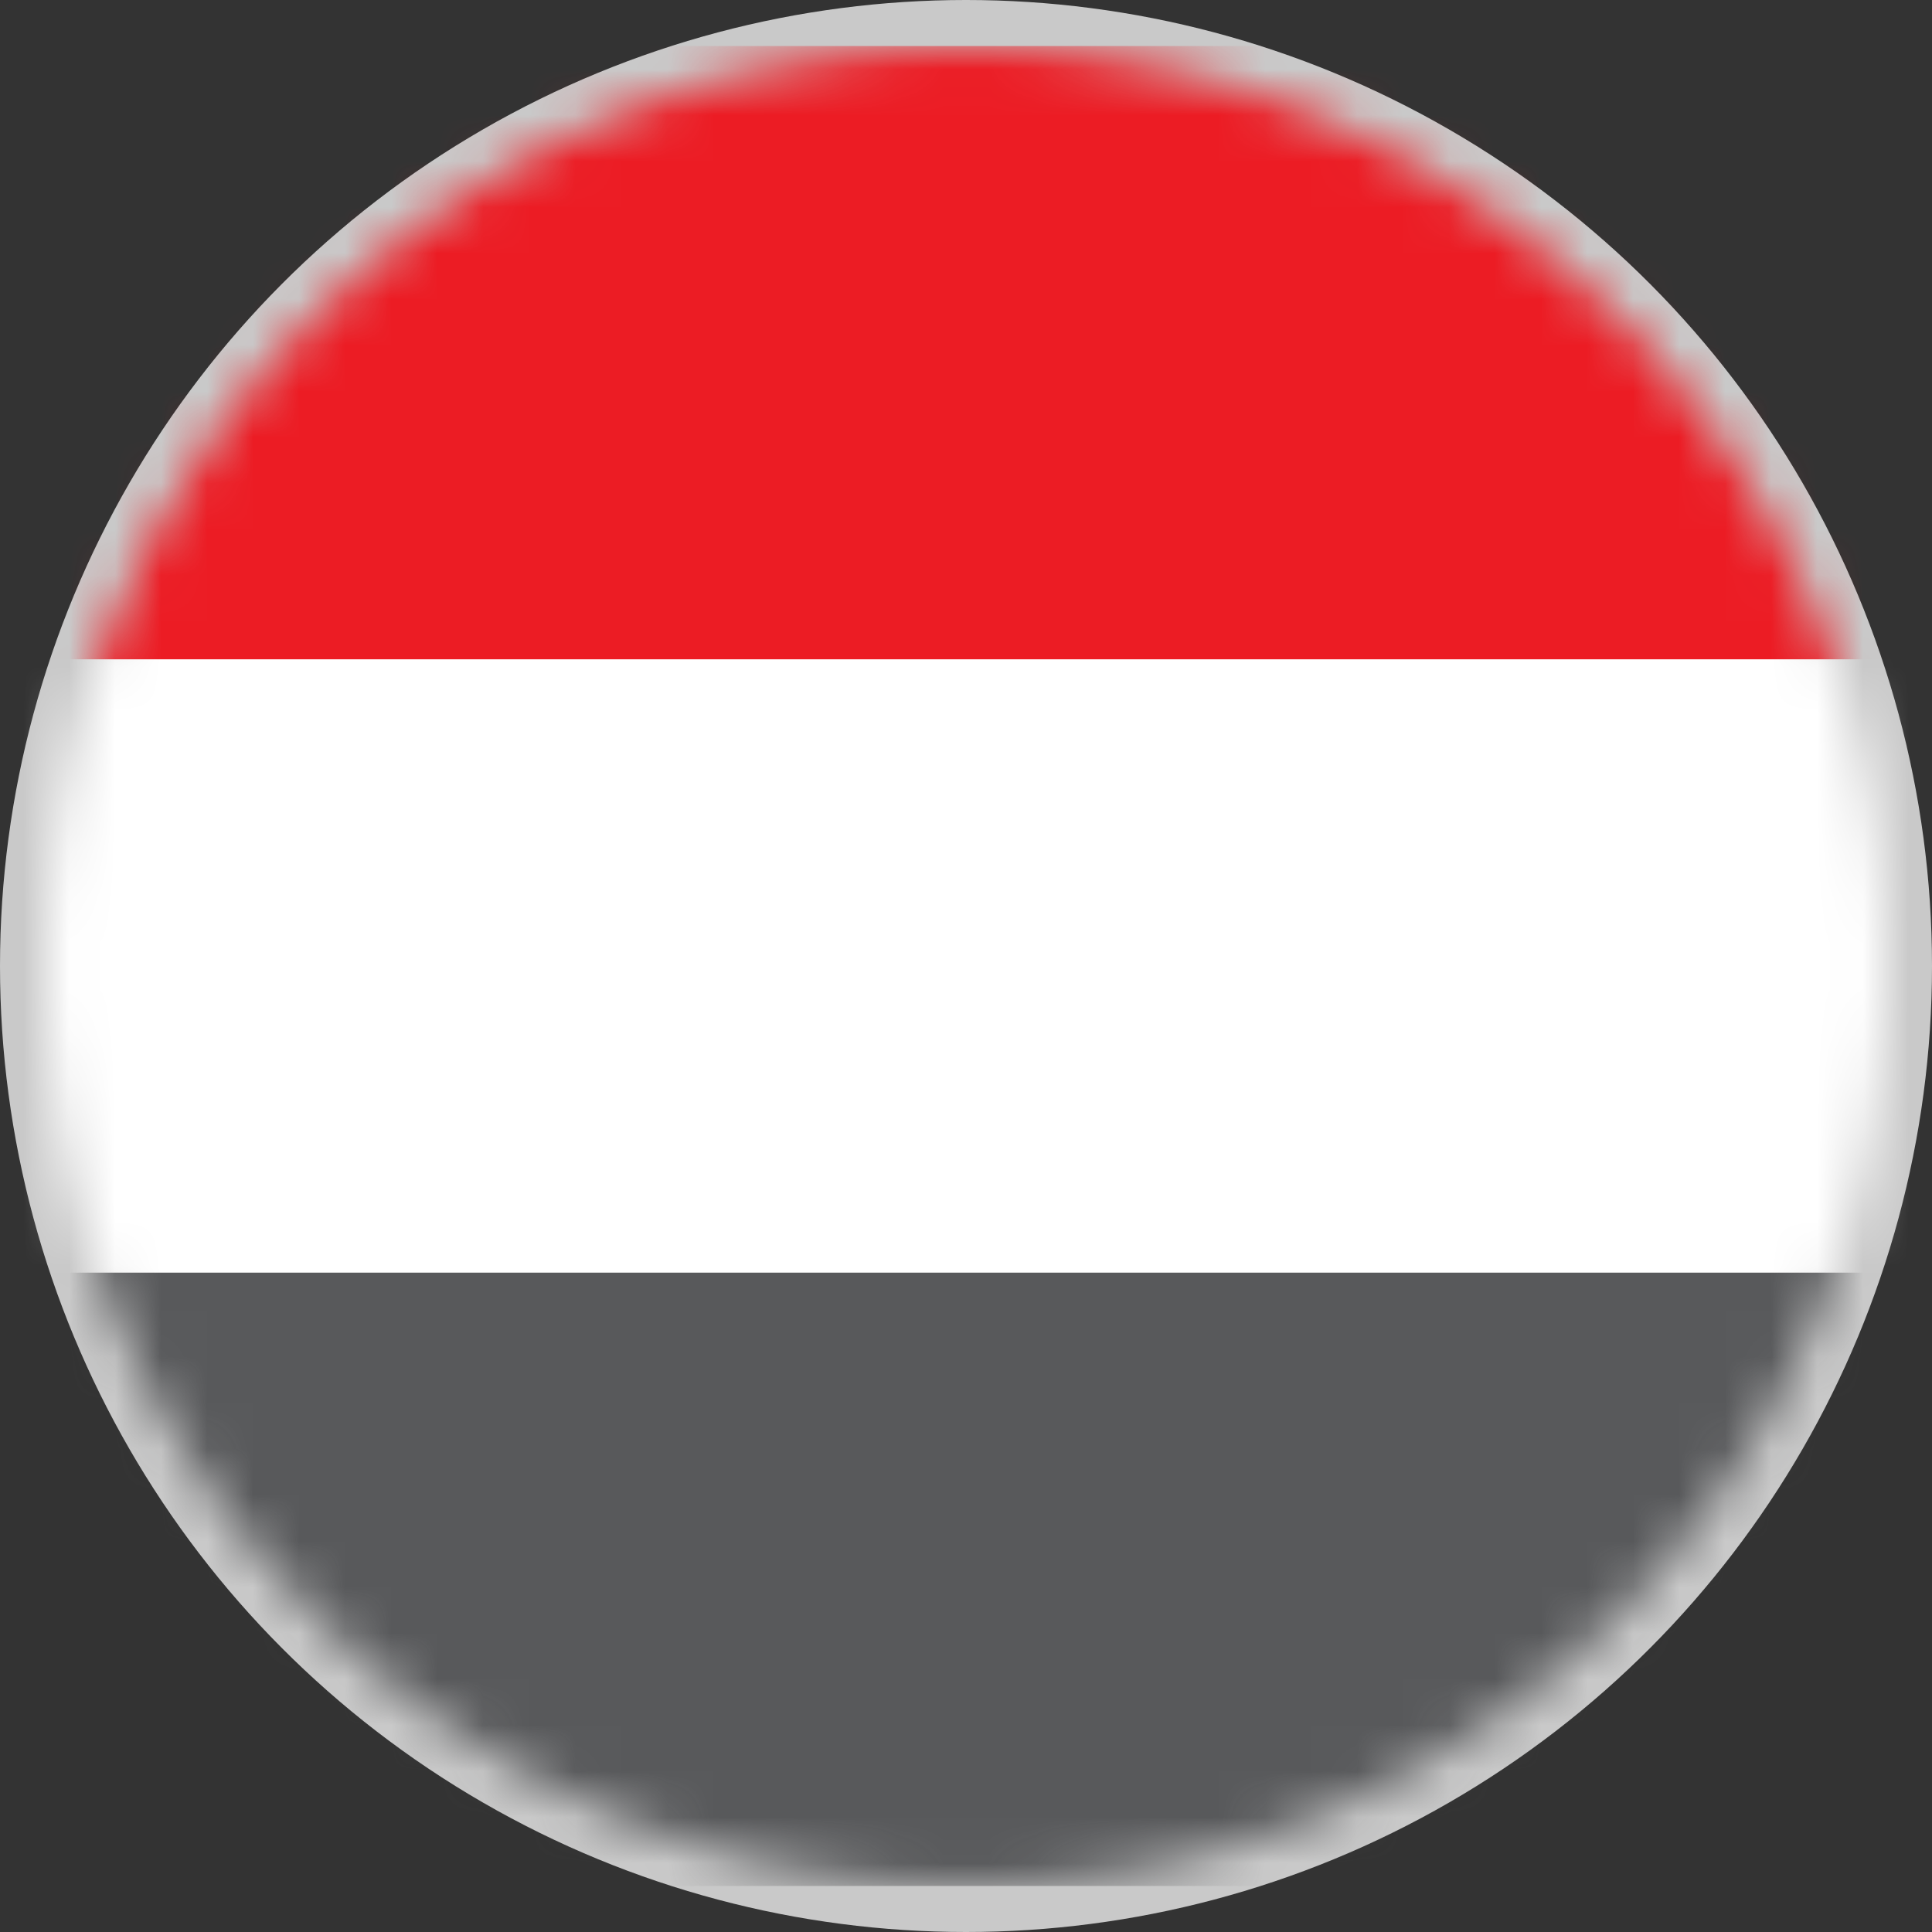
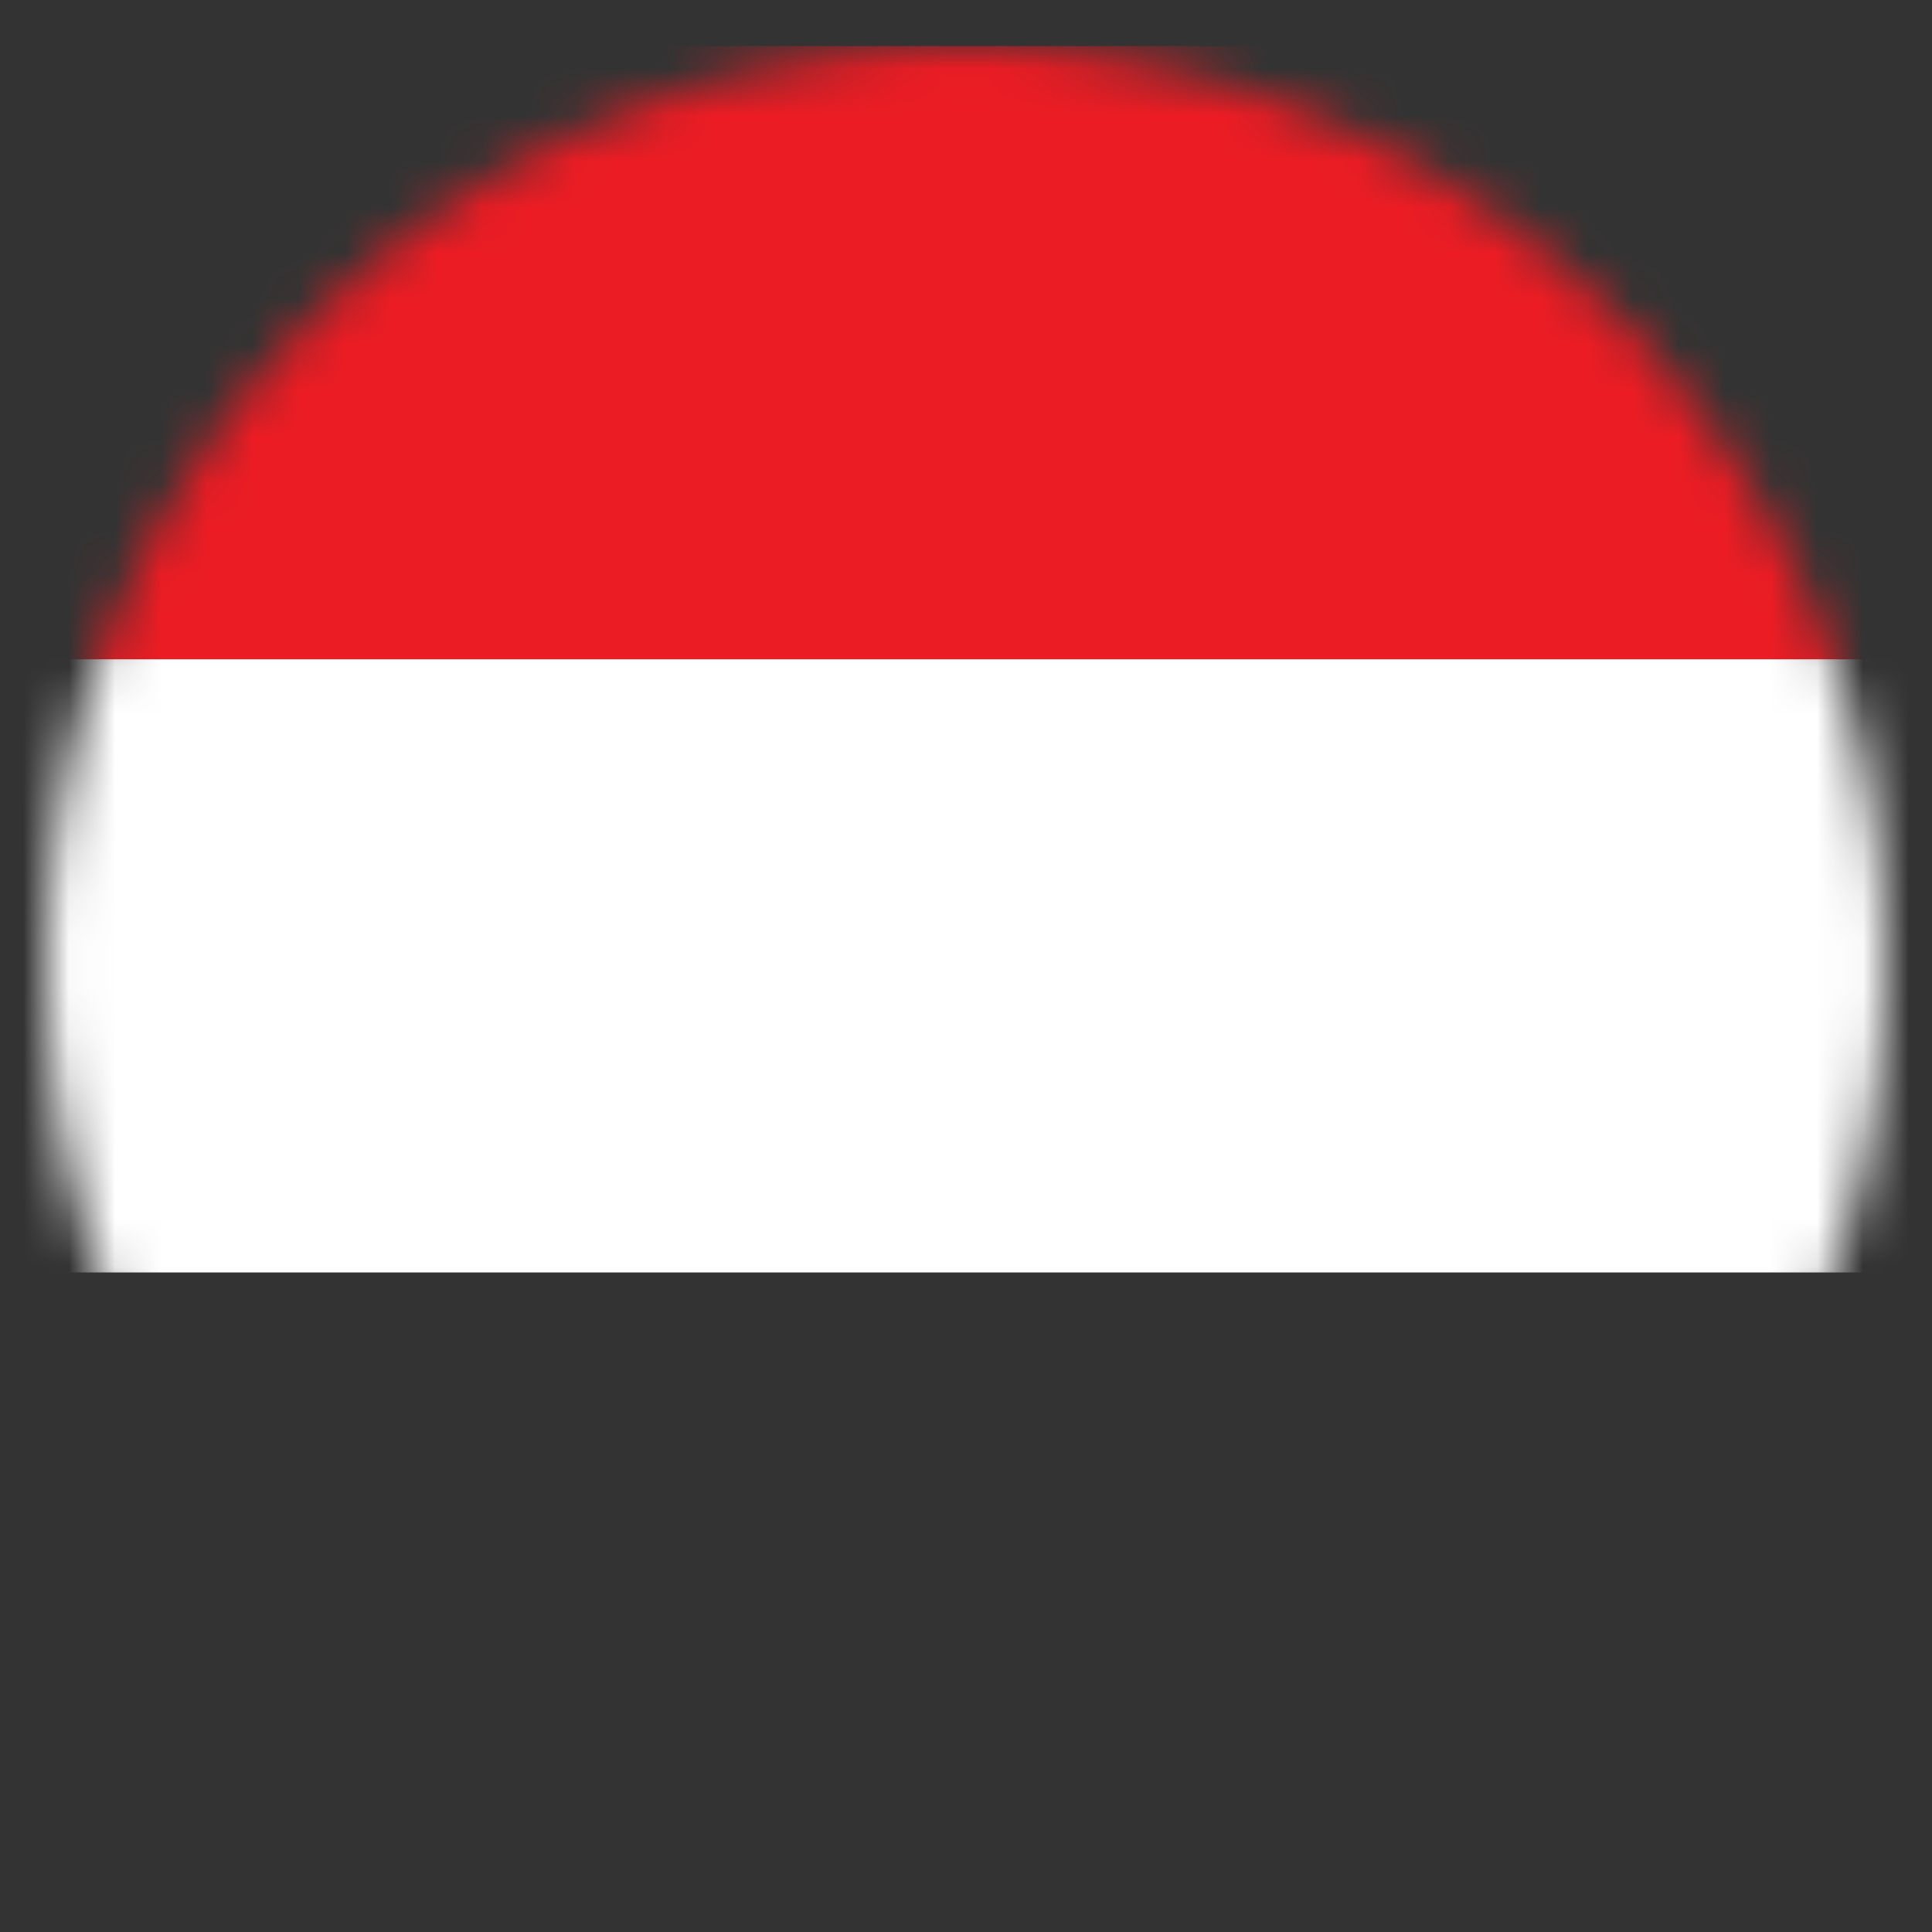
<svg xmlns="http://www.w3.org/2000/svg" width="42" height="42" viewBox="0 0 42 42" fill="none">
  <rect x="0" y="0" width="42" height="42" fill="#333333" stroke="none" />
-   <circle cx="21" cy="21" r="21" fill="#C9C9C9" />
  <mask id="mask0_94_7463" style="mask-type:alpha" maskUnits="userSpaceOnUse" x="1" y="1" width="40" height="40">
    <circle cx="21" cy="21" r="20" fill="#D9D9D9" />
  </mask>
  <g mask="url(#mask0_94_7463)">
-     <path d="M49.378 38.339V27.666H-7.795V38.339C-7.795 39.809 -6.604 41 -5.134 41H46.716C48.187 41 49.378 39.809 49.378 38.339Z" fill="#58595B" />
    <path d="M49.378 14.329H-7.795V27.662H49.378V14.329Z" fill="white" />
    <path d="M49.378 3.661C49.378 2.191 48.187 1 46.716 1H-5.134C-6.604 1 -7.795 2.191 -7.795 3.661V14.333H49.378V3.661Z" fill="#EC1C24" />
  </g>
</svg>